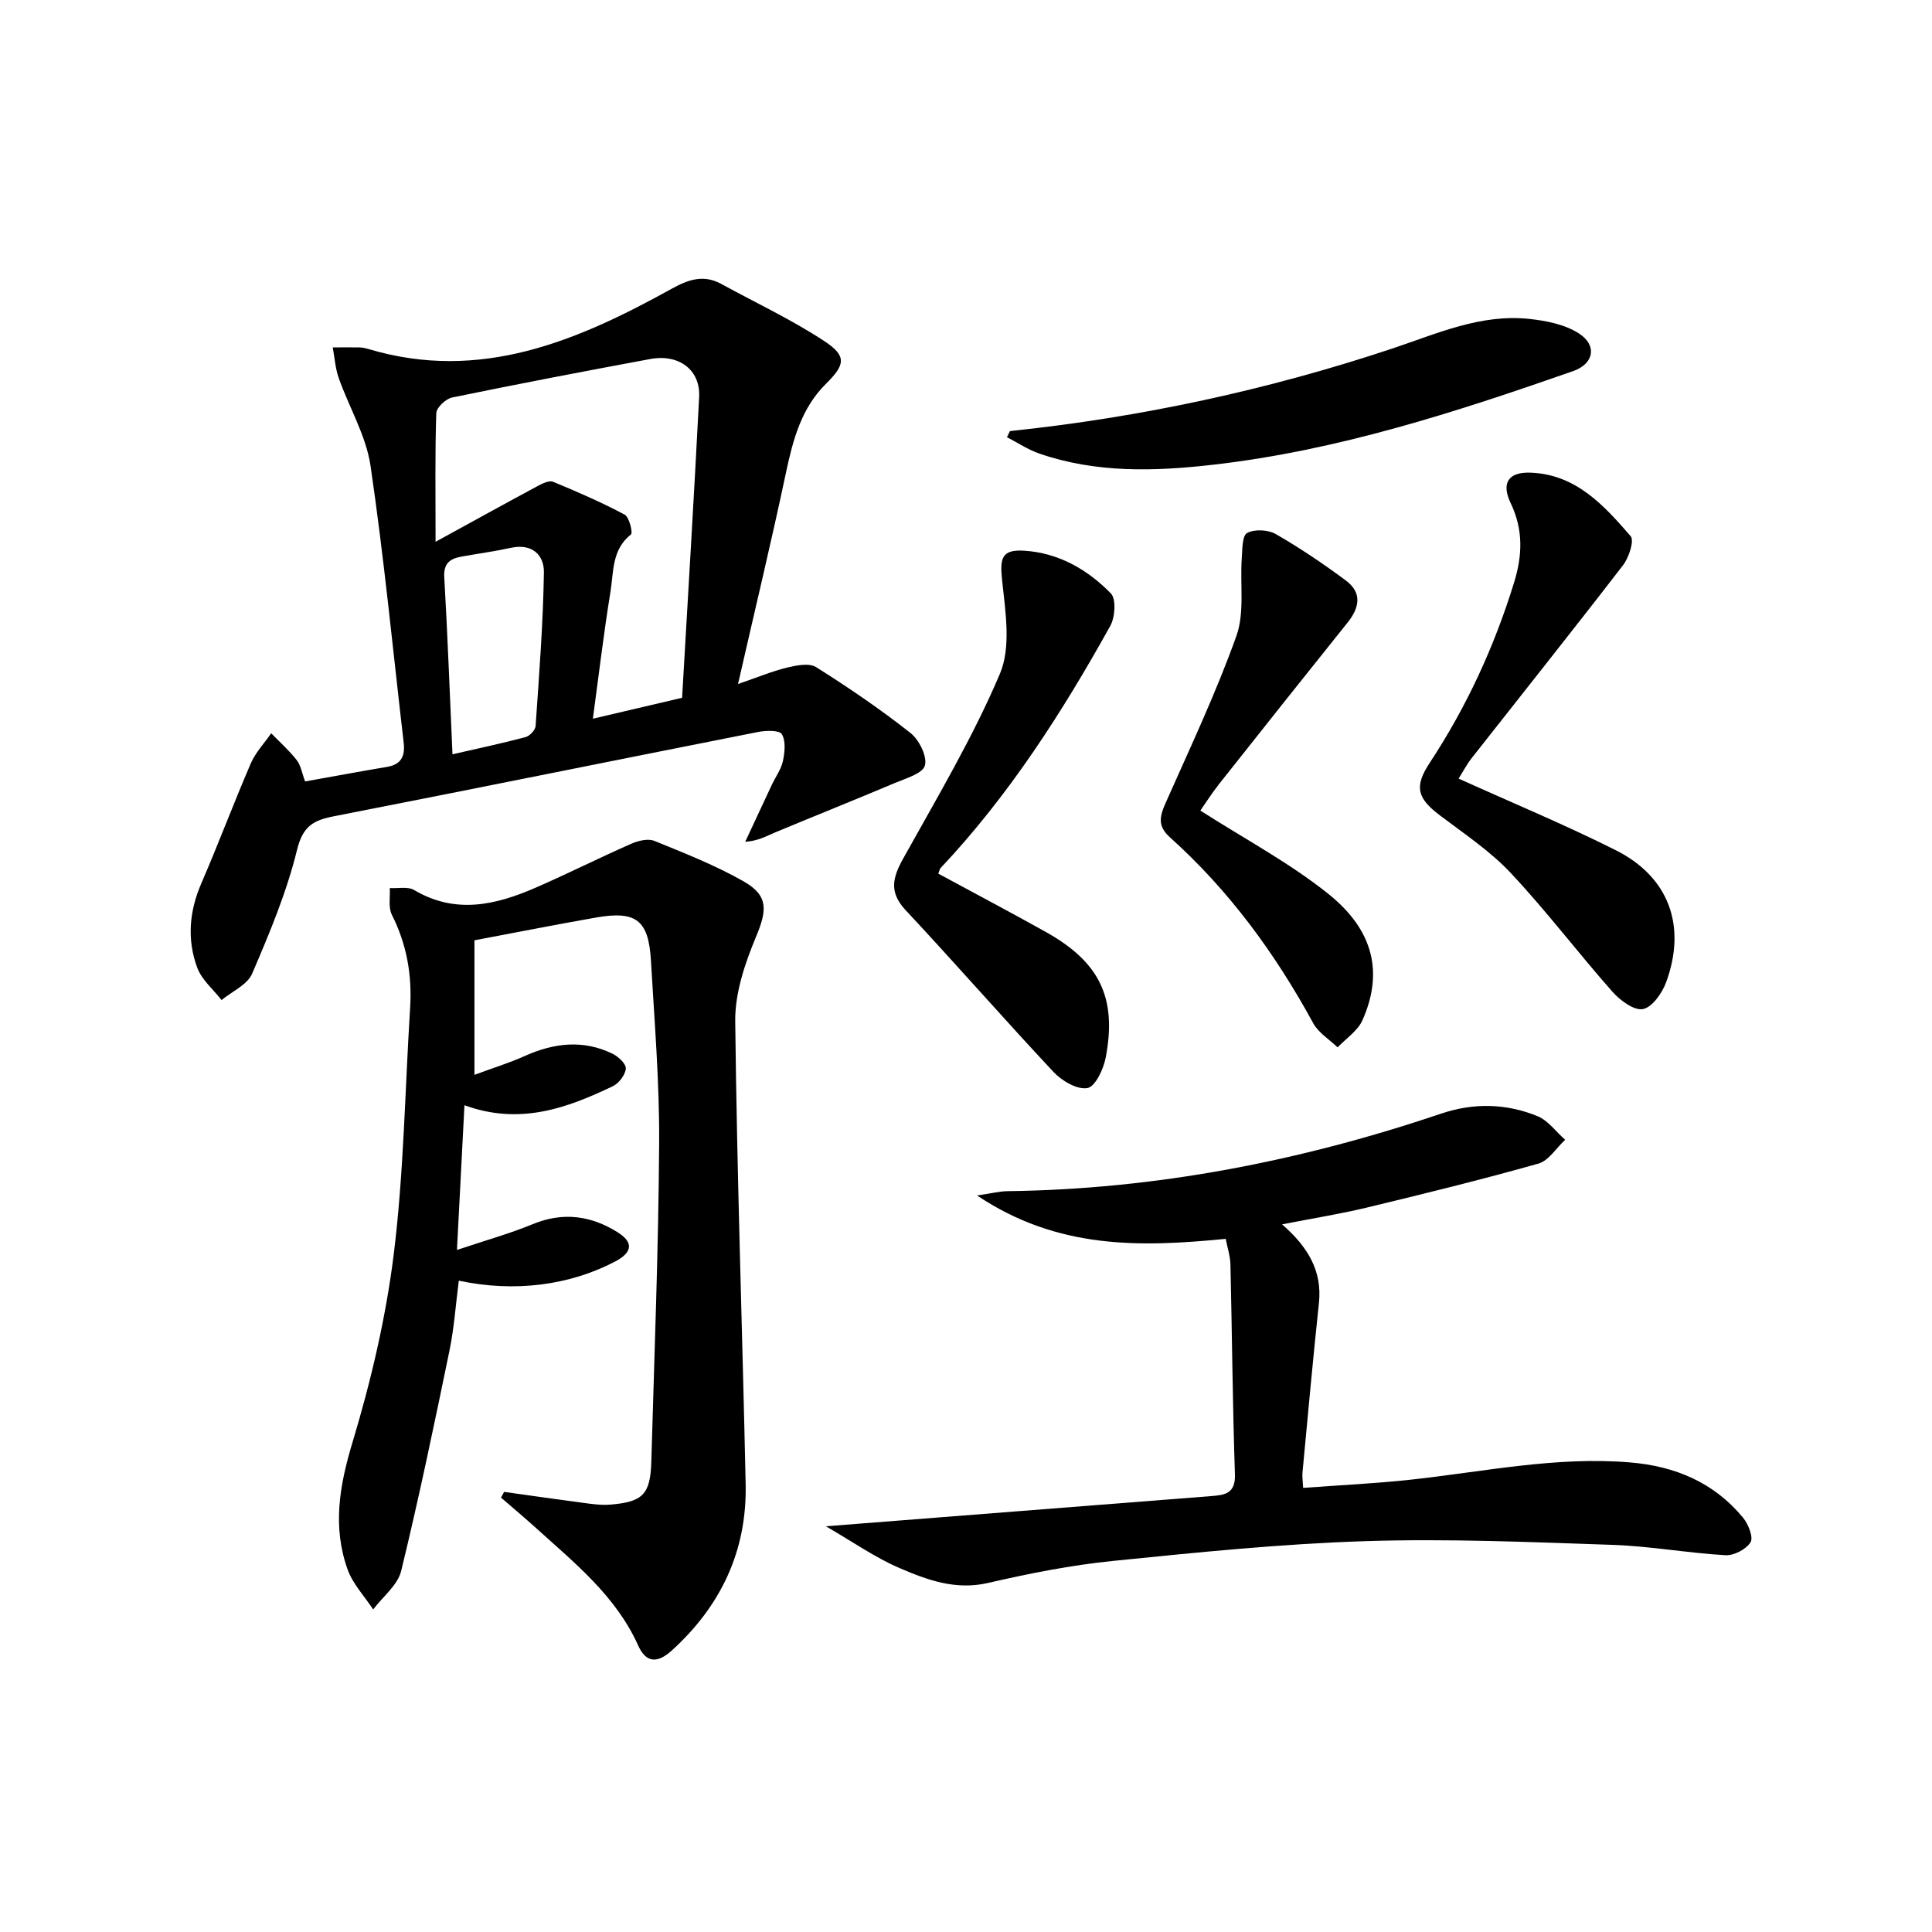
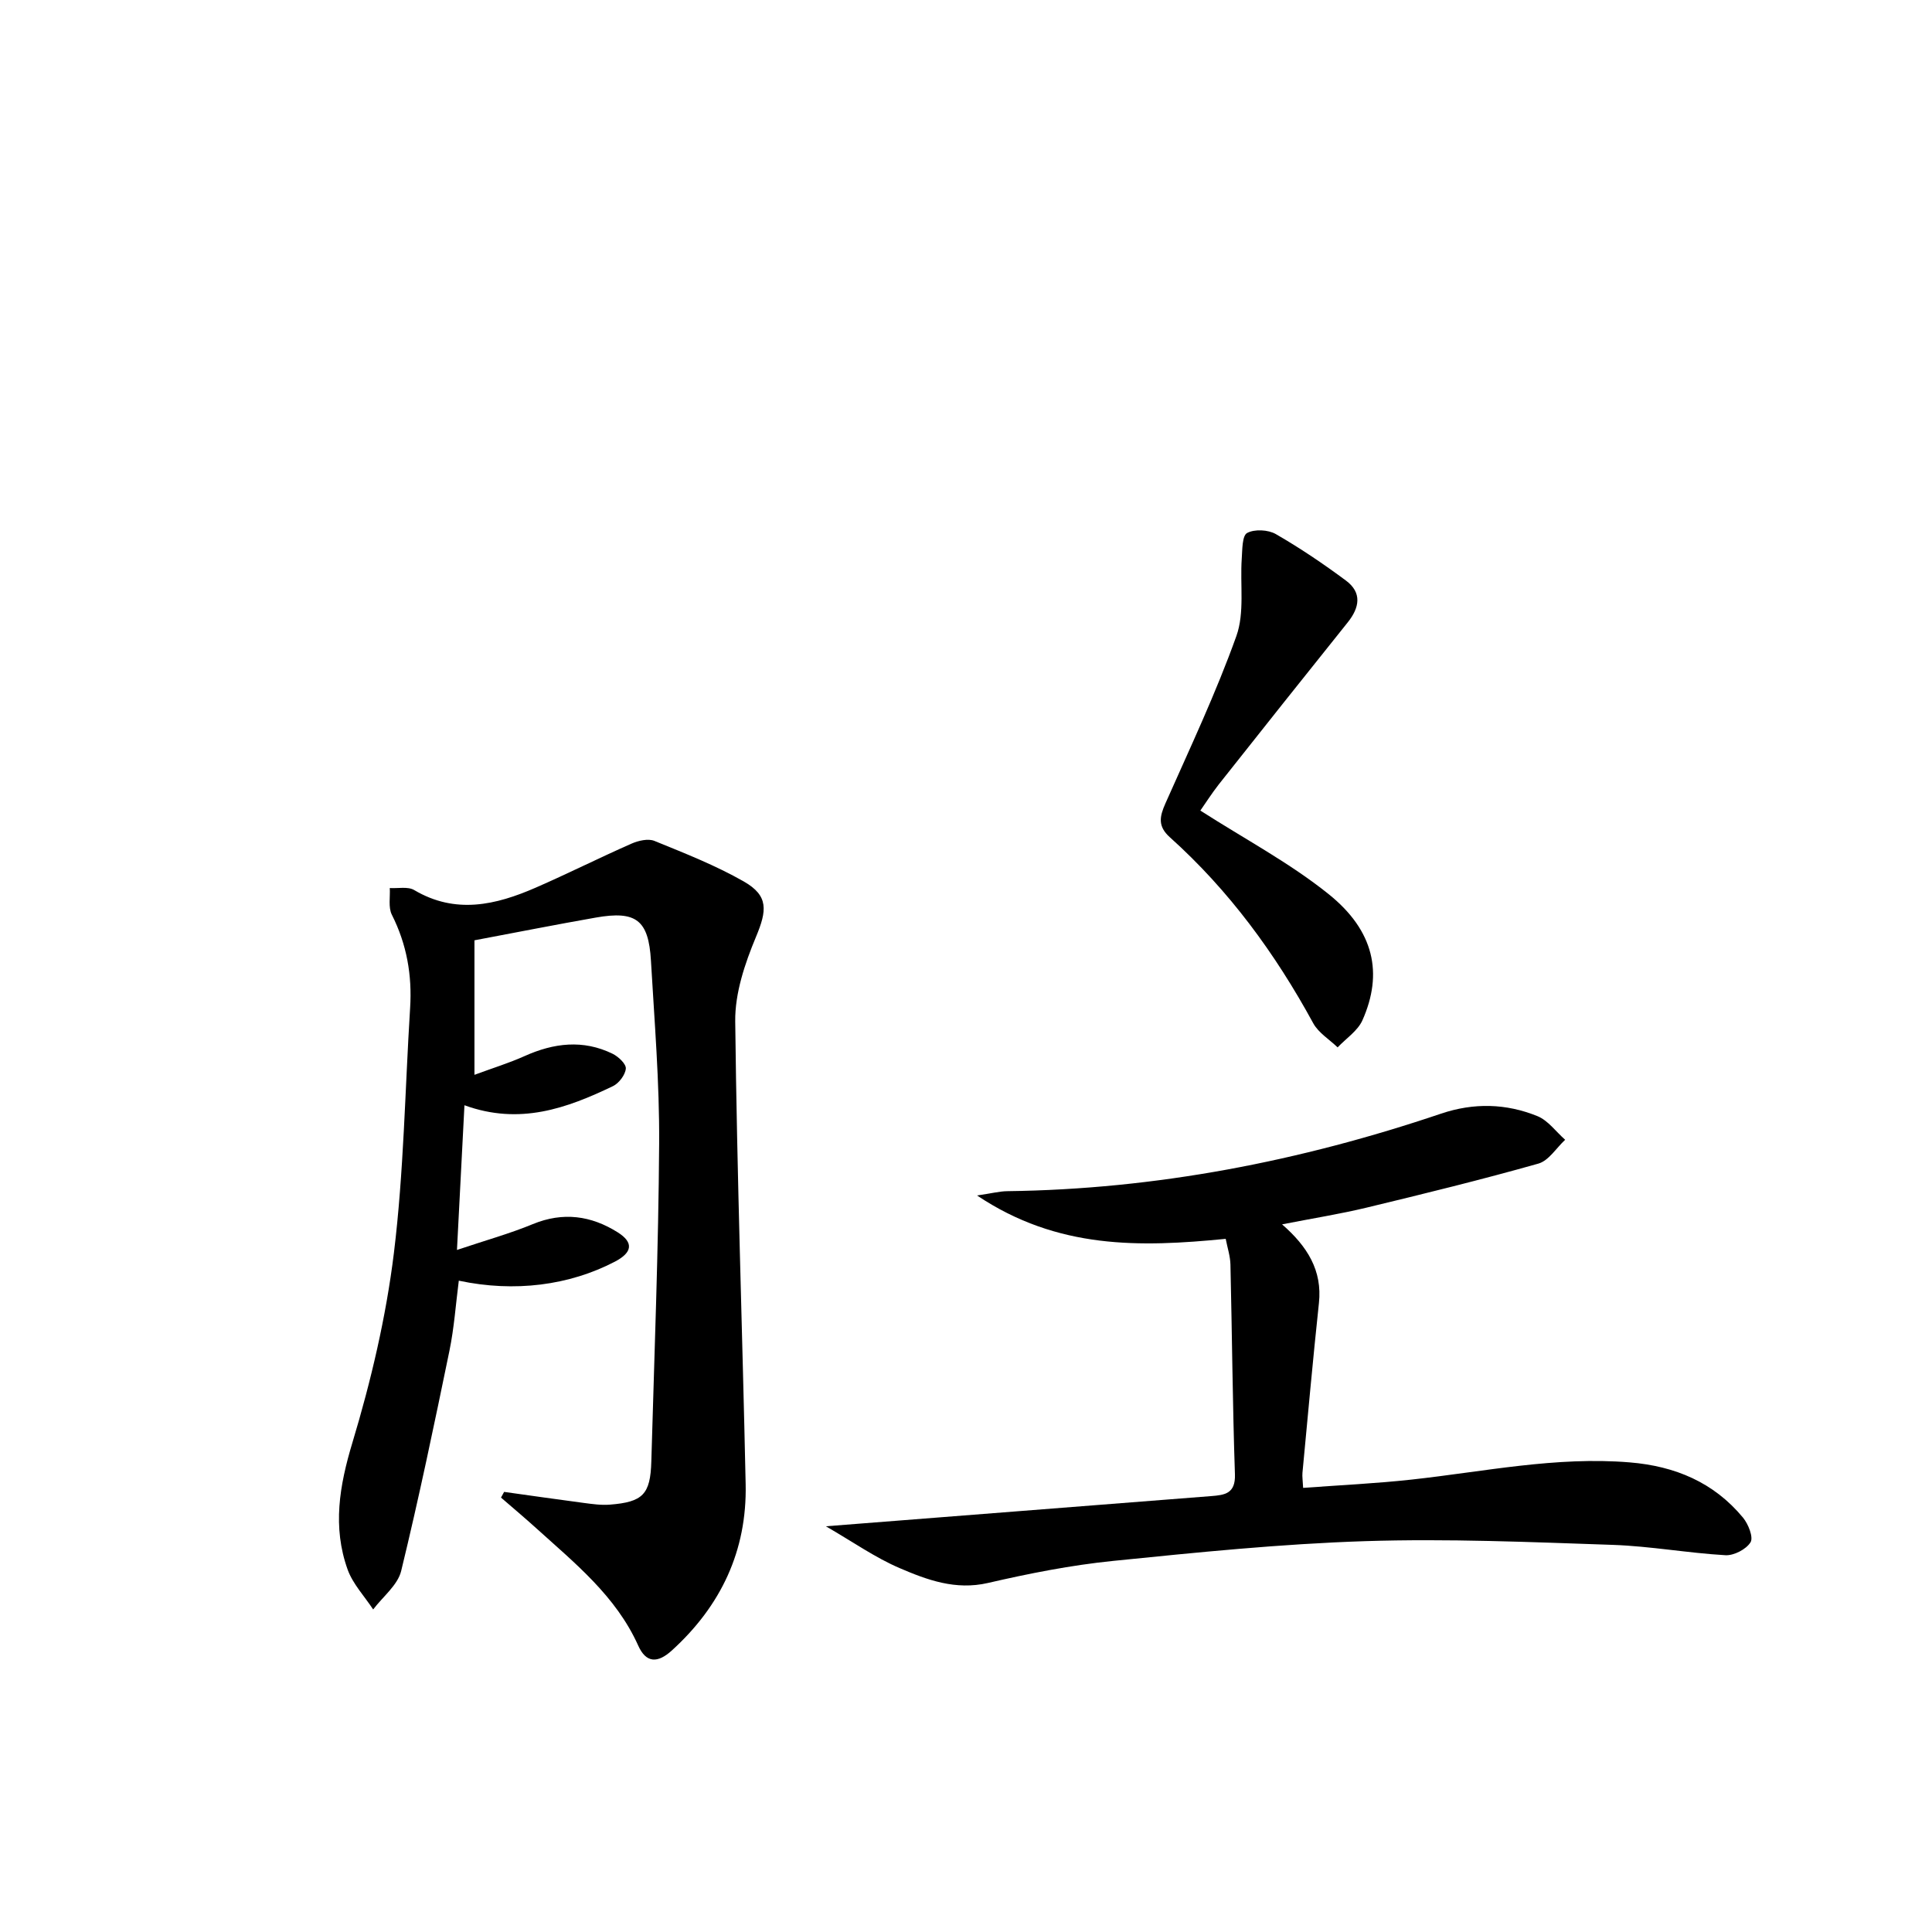
<svg xmlns="http://www.w3.org/2000/svg" enable-background="new 0 0 400 400" viewBox="0 0 400 400">
  <path d="m98.23 194.68v27.85c3.82-1.41 7.19-2.45 10.38-3.88 6.05-2.72 12.12-3.46 18.22-.48 1.2.59 2.82 2.11 2.74 3.07-.11 1.3-1.42 3.03-2.66 3.63-9.54 4.58-19.31 8.13-30.75 3.96-.51 9.88-1 19.25-1.55 29.96 5.94-2 10.94-3.38 15.7-5.35 6.27-2.58 12.08-1.76 17.58 1.7 3.36 2.12 3.03 4.18-.58 6.07-9.44 4.92-20.77 6.4-32.32 3.94-.63 4.87-.96 9.76-1.94 14.52-3.14 15.23-6.31 30.46-9.99 45.57-.72 2.95-3.8 5.33-5.8 7.98-1.8-2.74-4.21-5.27-5.29-8.27-3.15-8.8-1.71-17.31.99-26.26 3.86-12.8 6.96-26 8.59-39.25 2.06-16.8 2.3-33.82 3.36-50.75.43-6.78-.69-13.17-3.78-19.3-.77-1.53-.32-3.67-.43-5.53 1.7.11 3.75-.36 5.06.42 8.56 5.06 16.89 3.1 25.15-.5 6.67-2.91 13.19-6.19 19.85-9.12 1.42-.62 3.43-1.09 4.73-.56 6.28 2.56 12.65 5.06 18.52 8.41 5.17 2.96 4.78 6.02 2.5 11.48-2.29 5.49-4.36 11.63-4.29 17.47.36 31.95 1.48 63.88 2.16 95.83.29 13.77-5.11 25.18-15.29 34.43-2.91 2.64-5.31 2.66-6.96-1.03-4.6-10.24-13.1-17.04-21.11-24.29-2.39-2.16-4.85-4.23-7.29-6.34.21-.39.43-.79.64-1.18 5.48.76 10.97 1.56 16.46 2.28 1.8.24 3.65.5 5.44.36 6.84-.54 8.39-2.13 8.58-8.95.62-21.94 1.48-43.89 1.62-65.83.08-12.62-.97-25.25-1.7-37.86-.49-8.41-3.08-10.37-11.39-8.91s-16.6 3.1-25.15 4.71z" />
-   <path d="m63.17 161.79c5.94-1.06 11.46-2.09 16.99-3.02 2.96-.5 3.73-2.29 3.42-4.99-2.23-19.13-4.07-38.32-6.87-57.36-.92-6.24-4.44-12.07-6.58-18.16-.71-2-.84-4.21-1.24-6.33 1.85-.01 3.71-.04 5.56 0 .66.02 1.32.18 1.96.37 23.08 6.85 43.12-1.7 62.64-12.51 3.47-1.92 6.61-3.01 10.29-1 7.12 3.9 14.52 7.36 21.28 11.8 4.77 3.13 4.38 4.92.36 8.9-5.07 5.03-6.8 11.53-8.24 18.31-3.01 14.23-6.42 28.38-9.94 43.82 4.05-1.39 7.02-2.64 10.1-3.39 1.96-.47 4.61-1.02 6.06-.11 6.72 4.22 13.31 8.72 19.54 13.63 1.8 1.42 3.5 4.85 2.99 6.74-.45 1.67-3.98 2.67-6.29 3.65-8.22 3.47-16.52 6.79-24.76 10.22-1.79.75-3.47 1.75-6.15 1.92 1.83-3.93 3.66-7.86 5.5-11.78.78-1.66 1.94-3.22 2.31-4.96.38-1.81.62-4.14-.23-5.54-.52-.86-3.3-.77-4.93-.45-29.28 5.78-58.53 11.73-87.82 17.45-4.25.83-6.42 2.05-7.62 6.95-2.15 8.79-5.71 17.28-9.3 25.64-.99 2.3-4.16 3.67-6.33 5.46-1.72-2.21-4.1-4.19-5.03-6.69-2.15-5.8-1.67-11.67.84-17.47 3.56-8.22 6.7-16.63 10.25-24.85.98-2.26 2.79-4.16 4.22-6.22 1.77 1.82 3.7 3.53 5.26 5.52.87 1.11 1.11 2.72 1.76 4.45zm27.01-49.62c7.9-4.32 14.5-7.98 21.15-11.55.97-.52 2.37-1.21 3.19-.87 5.02 2.07 10.02 4.25 14.81 6.8.95.51 1.73 3.75 1.3 4.1-3.98 3.14-3.57 7.75-4.24 11.87-1.4 8.61-2.42 17.27-3.64 26.28 6.73-1.58 12.78-3 18.47-4.33 1.22-21.12 2.48-41.69 3.53-62.26.29-5.61-4.16-8.98-10.11-7.88-13.7 2.54-27.39 5.16-41.04 7.97-1.31.27-3.23 2.08-3.27 3.23-.28 8.29-.15 16.6-.15 26.64zm3.5 44c5.2-1.19 10.2-2.25 15.13-3.56.86-.23 2.02-1.45 2.08-2.29.73-10.59 1.55-21.19 1.72-31.79.06-3.63-2.45-6.06-6.82-5.11-3.39.74-6.84 1.2-10.26 1.82-2.35.43-3.72 1.37-3.55 4.26.69 11.94 1.13 23.88 1.7 36.67z" />
  <path d="m170.99 316c27.77-2.17 53.77-4.21 79.78-6.25 2.79-.22 5.05-.5 4.91-4.51-.49-14.47-.59-28.95-.93-43.42-.04-1.76-.63-3.5-.98-5.33-17.69 1.74-34.79 2.2-51.48-8.98 2.98-.43 4.62-.87 6.26-.89 30.82-.39 60.68-6.21 89.8-16.05 6.79-2.29 13.47-2.12 19.95.51 2.22.9 3.85 3.23 5.75 4.9-1.83 1.69-3.4 4.32-5.54 4.93-11.78 3.33-23.68 6.25-35.59 9.12-5.45 1.31-11 2.19-17.48 3.46 5.26 4.58 8.35 9.58 7.63 16.29-1.25 11.7-2.3 23.42-3.41 35.14-.07.77.06 1.57.14 3.13 7.68-.57 15.1-.91 22.47-1.72 15.01-1.64 29.87-4.82 45.13-3.56 9.4.77 17.42 4.13 23.47 11.44 1.1 1.33 2.19 4.07 1.56 5.1-.9 1.46-3.45 2.78-5.2 2.68-7.79-.45-15.53-1.87-23.31-2.14-17.09-.58-34.23-1.32-51.3-.77-17.42.56-34.82 2.33-52.17 4.09-8.71.88-17.38 2.6-25.92 4.57-6.7 1.54-12.57-.63-18.29-3.09-5.02-2.15-9.59-5.38-15.25-8.65z" />
-   <path d="m301.99 161.2c11.19 5.06 22.07 9.57 32.56 14.84 10.98 5.52 14.68 15.66 10.41 27.31-.82 2.25-2.89 5.2-4.81 5.57-1.85.35-4.74-1.81-6.33-3.61-7.14-8.08-13.67-16.72-21.05-24.58-4.27-4.55-9.64-8.11-14.66-11.92-4.69-3.55-5.37-5.92-2.1-10.88 7.64-11.6 13.37-24.04 17.46-37.31 1.75-5.66 1.92-10.96-.69-16.43-2.02-4.22-.47-6.49 4.08-6.33 9.41.33 15.21 6.76 20.75 13.15.79.91-.36 4.43-1.58 6.01-10.34 13.43-20.92 26.68-31.39 40.01-1.01 1.31-1.78 2.79-2.65 4.17z" />
-   <path d="m194.27 180.88c7.4 4.01 14.87 7.95 22.25 12.07 11.14 6.23 14.76 13.61 12.41 25.99-.45 2.39-2.16 6.04-3.79 6.33-2.11.38-5.29-1.48-7.01-3.32-10.34-11.04-20.29-22.45-30.62-33.5-3.47-3.71-2.73-6.71-.53-10.67 7-12.6 14.43-25.06 20.04-38.28 2.35-5.54 1.14-12.91.46-19.33-.49-4.61-.13-6.46 4.62-6.15 7.09.46 13.07 3.9 17.89 8.84 1.13 1.16.88 4.93-.12 6.73-9.96 17.91-20.99 35.12-35.12 50.12-.21.22-.25.59-.48 1.17z" />
  <path d="m248.52 167.82c9.23 5.92 18.52 10.84 26.56 17.3 9.45 7.59 11.3 16.43 7 26.11-.98 2.2-3.39 3.77-5.14 5.62-1.71-1.65-3.96-3.01-5.05-5-7.86-14.43-17.43-27.51-29.69-38.51-2.54-2.28-2.12-4.28-.91-7.01 5.09-11.47 10.47-22.85 14.69-34.65 1.73-4.85.74-10.65 1.11-16.01.13-1.87.07-4.75 1.11-5.32 1.53-.83 4.36-.69 5.95.23 5.02 2.89 9.85 6.16 14.51 9.62 3.37 2.5 2.83 5.59.37 8.66-8.94 11.15-17.83 22.34-26.7 33.55-1.52 1.95-2.85 4.05-3.81 5.41z" />
-   <path d="m209.1 89.25c27.01-2.82 53.43-8.52 79.16-17.09 9.33-3.11 18.31-7.21 28.4-6.13 3.5.38 7.32 1.14 10.2 2.98 3.87 2.47 3.18 6.31-1.18 7.83-24.31 8.5-48.77 16.44-74.54 19.38-12.16 1.39-24.22 1.74-35.98-2.32-2.34-.81-4.46-2.24-6.68-3.38.21-.42.41-.85.62-1.27z" />
</svg>